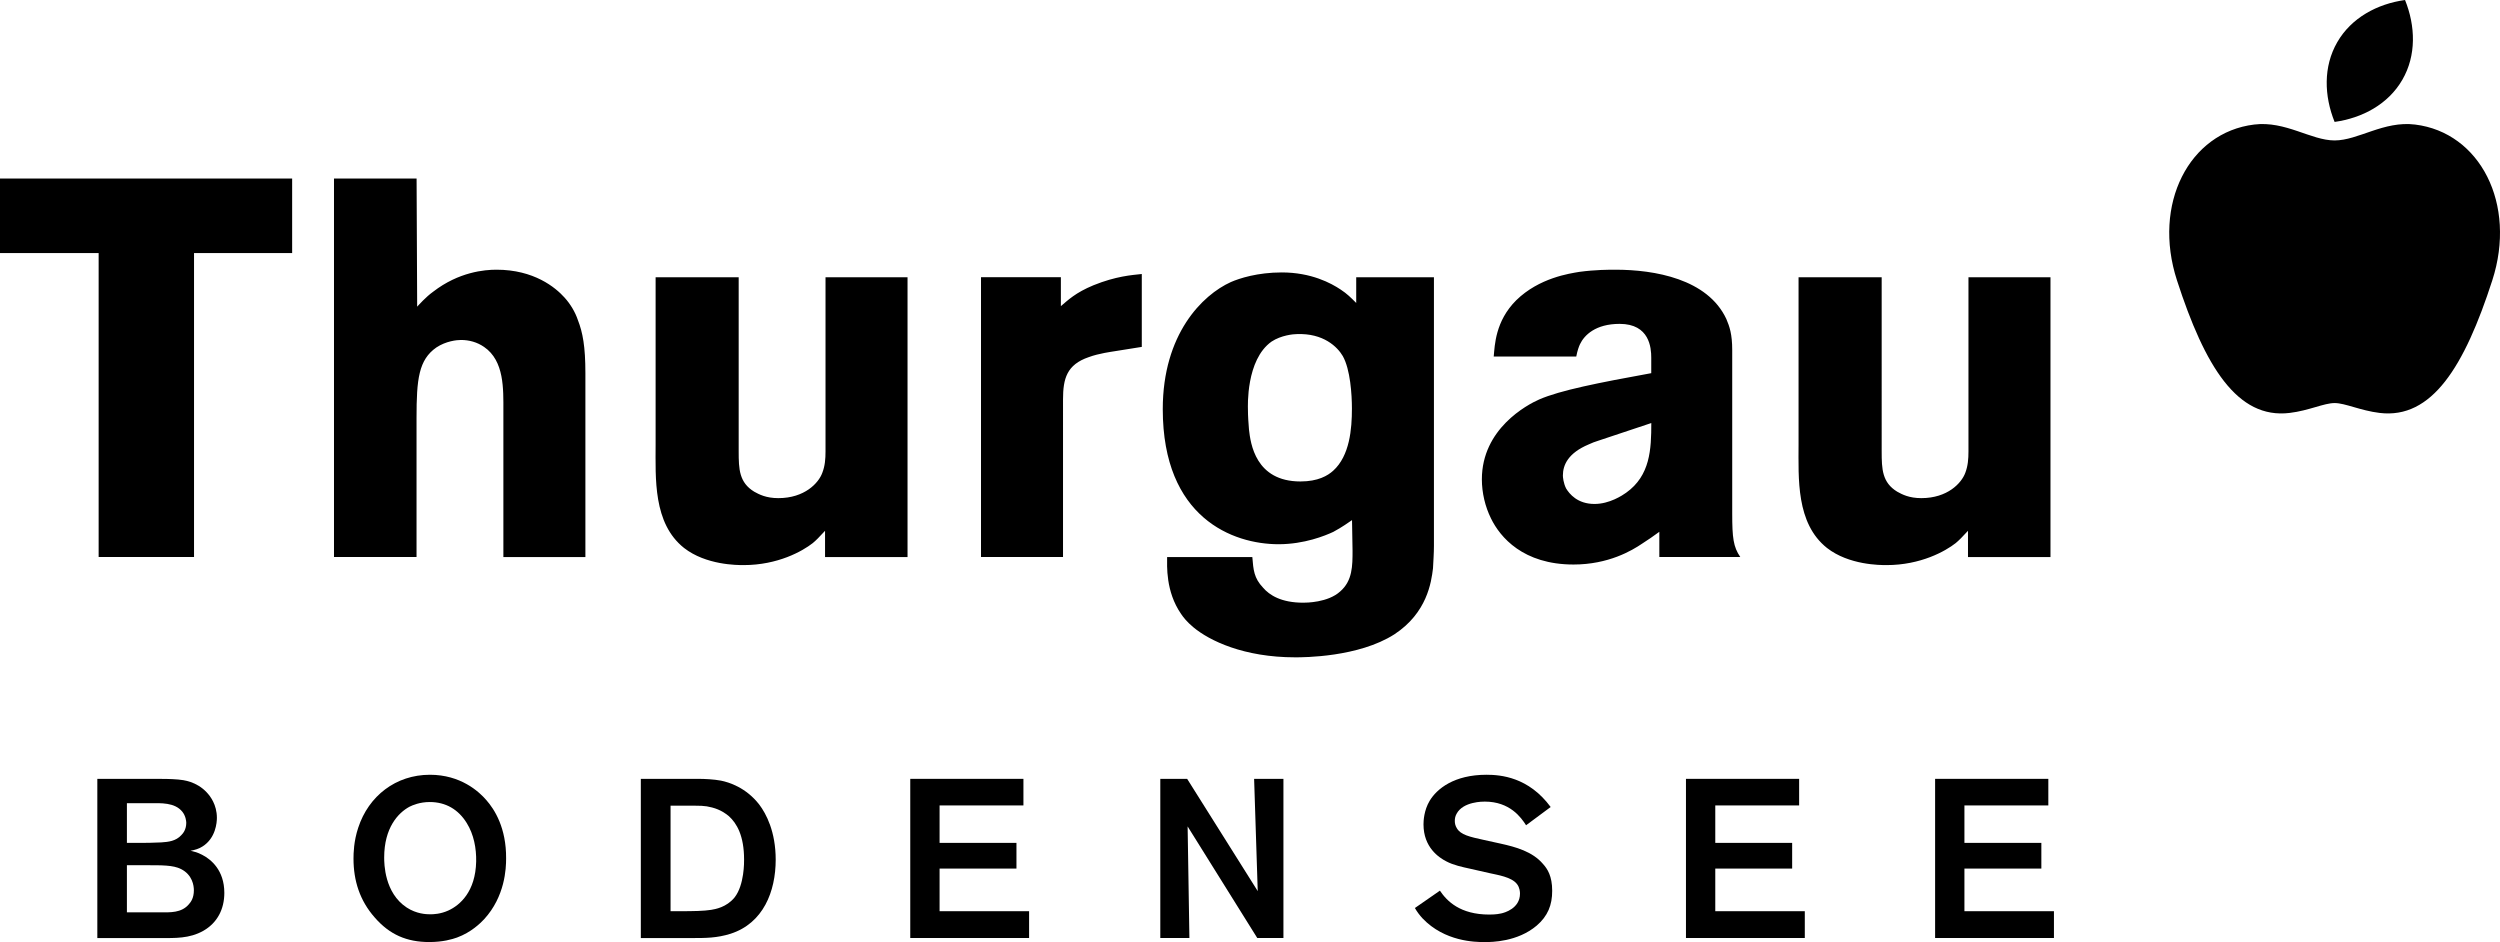
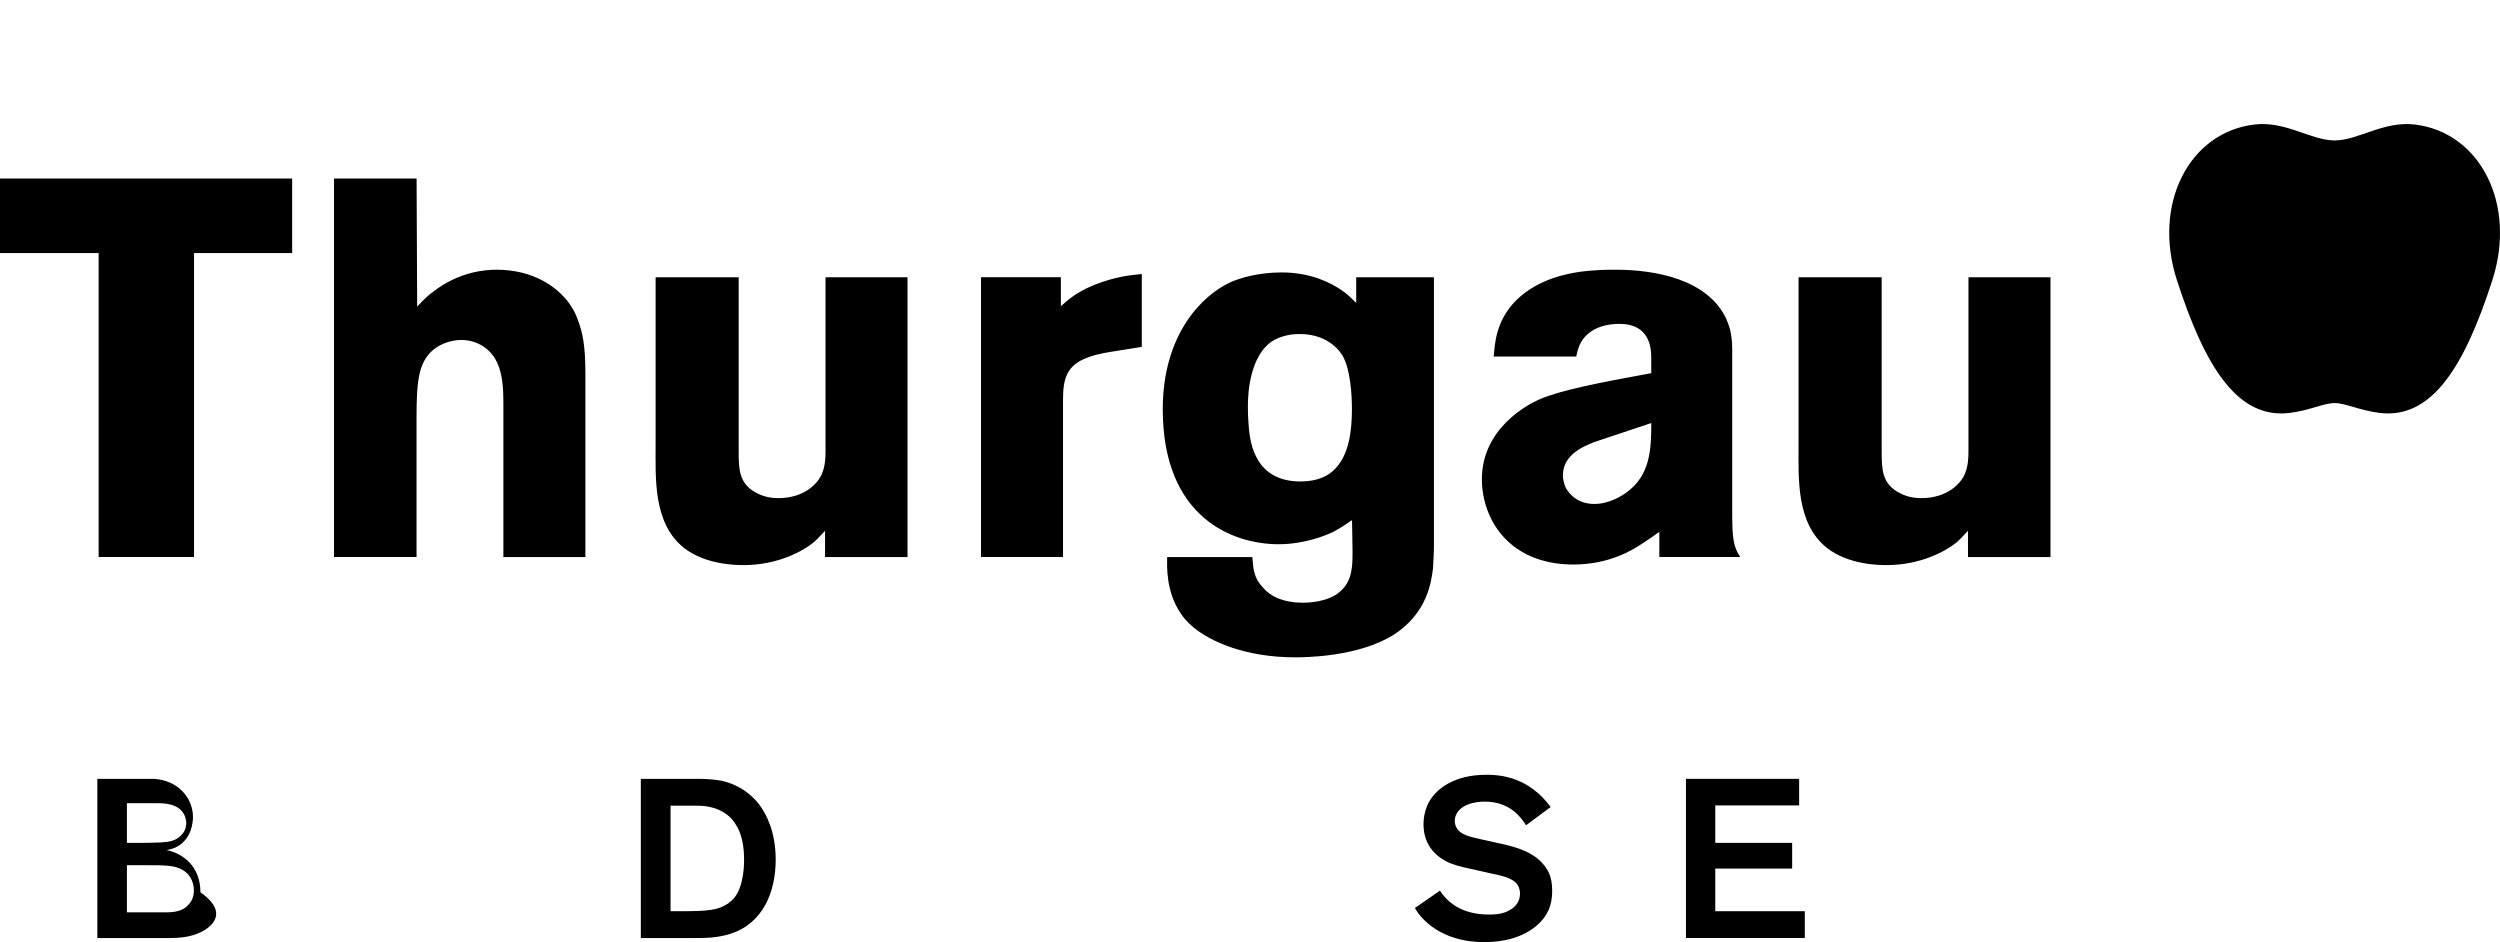
<svg xmlns="http://www.w3.org/2000/svg" version="1.1" id="Ebene_1" x="0px" y="0px" viewBox="0 0 476.73 179.65" style="enable-background:new 0 0 476.73 179.65;" xml:space="preserve">
  <path d="M55.71,48.26V34.05H0v14.21h18.81v57.96H37V48.26H55.71z M111.63,106.22V71.16c0-5.11-0.51-7.76-1.43-10.12  c-0.51-1.53-1.43-3.07-2.55-4.3c-1.74-1.94-5.83-5.31-12.98-5.31c-2.25,0-7.16,0.41-12.06,4.19c-1.43,1.02-2.76,2.55-3.06,2.86  l-0.11-24.43H63.69v72.17h15.74V79.65c0-7.36,0.41-11.04,3.78-13.39c1.84-1.22,3.88-1.43,4.7-1.43c1.54,0,3.07,0.41,4.4,1.33  c3.88,2.65,3.68,8.07,3.68,12.16v27.91H111.63z M173.06,106.22V52.87h-15.64v33.22c0,1.43-0.1,2.76-0.62,4.09  c-0.71,1.94-3.37,4.81-8.38,4.81c-2.35,0-3.68-0.72-4.6-1.23c-2.86-1.74-2.96-4.29-2.96-7.66V52.87h-15.84v31.79  c0,6.54-0.51,15.12,5.42,19.83c4.19,3.27,10.12,3.27,11.35,3.27c6.54,0,11.24-2.66,13.19-4.19c0.62-0.51,1.22-1.12,2.35-2.35v5.01  H173.06z M217.73,66.15v-13.9c-1.94,0.21-4.91,0.41-9.2,2.14c-3.47,1.43-4.9,2.87-6.23,3.99v-5.52h-15.23v53.36h15.64V76.17  c0-3.98,0.72-6.64,4.91-8.07c1.94-0.72,4.4-1.03,4.91-1.12L217.73,66.15z M273.44,104.08V52.87h-14.82v4.9  c-1.03-1.03-1.73-1.74-2.96-2.55c-1.84-1.23-5.62-3.27-11.24-3.27c-4.6,0-8.07,1.12-9.71,1.84c-5.42,2.45-12.98,9.92-12.98,24.23  c0,20.75,13.39,25.76,22.08,25.76c4.91,0,8.89-1.63,10.43-2.35c1.73-0.92,2.96-1.84,3.58-2.25l0.1,5.83c0,2.86,0,5.73-2.35,7.77  c-2.35,2.15-6.54,2.15-7.05,2.15c-4.19,0-6.44-1.43-7.67-2.87c-1.74-1.84-1.84-3.38-2.04-5.83h-16.25c0,1.63-0.31,6.54,2.66,10.84  c0.41,0.62,1.12,1.53,2.35,2.55c3.07,2.56,9.61,5.73,19.42,5.73c1.54,0,12.06,0,18.91-4.39c6.23-4.09,7.04-9.92,7.36-12.58  C273.33,106.94,273.44,105.51,273.44,104.08z M257.8,77.91c0,3.88-0.41,9-3.58,11.86c-1.02,0.92-2.86,2.04-6.24,2.04  c-8.59,0-9.51-7.26-9.81-9.91c-0.1-1.23-0.2-2.56-0.2-3.88c0-0.41-0.41-9.4,4.5-12.88c1.84-1.22,4.19-1.43,4.8-1.43  c5.11-0.21,7.77,2.45,8.79,4.19C257.5,70.45,257.8,75.25,257.8,77.91z M331.86,106.22c-1.33-1.94-1.54-3.68-1.54-8.28V66.76  c0-3.06-0.51-4.49-1.12-5.93c-3.58-7.66-13.7-9.4-21.16-9.4c-1.22,0-3.78,0-6.85,0.41c-1.84,0.31-7.67,1.12-12.06,5.42  c-3.99,3.98-4.09,8.59-4.29,10.73h15.74c0.21-1.12,0.51-1.94,0.71-2.35c0.82-1.73,2.97-3.88,7.56-3.88c5.73,0,6.03,4.6,6.03,6.44  v2.96c-10.12,1.84-17.38,3.28-21.36,5.01c-2.35,1.03-10.94,5.62-10.94,15.23c0,2.56,0.62,5.21,1.74,7.46  c1.74,3.58,6.13,8.79,15.74,8.79c6.64,0,11.14-2.66,13.09-3.99c1.12-0.71,2.15-1.43,3.27-2.25v4.8H331.86z M314.89,80.67  c0,5.01-0.2,10.02-4.8,13.29c-0.71,0.51-3.17,2.14-6.03,2.14c-3.27,0-4.8-1.94-5.42-2.96c-0.51-1.02-0.61-2.15-0.61-2.46  c0-2.04,1.02-4.29,4.91-5.93c0.61-0.3,1.22-0.51,1.84-0.71L314.89,80.67z M391.01,106.22V52.87h-15.64v33.22  c0,1.43-0.1,2.76-0.61,4.09c-0.72,1.94-3.37,4.81-8.38,4.81c-2.35,0-3.68-0.72-4.6-1.23c-2.86-1.74-2.96-4.29-2.96-7.66V52.87  h-15.85v31.79c0,6.54-0.51,15.12,5.42,19.83c4.19,3.27,10.12,3.27,11.35,3.27c6.54,0,11.24-2.66,13.19-4.19  c0.61-0.51,1.23-1.12,2.35-2.35v5.01H391.01" />
  <path d="M429.85,23.75c5.97-0.74,10.84,3.03,15.34,3.03c4.5,0,9.36-3.77,15.34-3.03c12.39,1.51,19.44,15.15,14.73,29.71  c-5.3,16.4-11.5,26.51-21.5,25.28c-3.66-0.45-6.57-1.88-8.56-1.88c-2.04,0-4.91,1.44-8.57,1.88c-10,1.23-16.19-8.88-21.5-25.28  C410.41,38.9,417.45,25.26,429.85,23.75" />
-   <path d="M445.19,23.25c-2-4.96-2.18-10.56,0.51-15.21c2.68-4.65,7.62-7.3,12.92-8.04c2,4.96,2.18,10.56-0.51,15.21  C455.43,19.86,450.49,22.51,445.19,23.25" />
-   <path d="M34.52,165.72c-1.55-0.77-3.57-0.73-7.14-0.73H24.2v8.99h6.36c1.89,0,4.04,0.13,5.46-1.55c0.39-0.43,0.95-1.2,0.95-2.67  C36.97,168.9,36.71,166.83,34.52,165.72z M34.77,154.79c-1.46-1.81-4.13-1.63-6.15-1.63H24.2v7.57h1.98c1.5,0,3.01,0,4.56-0.09  c1.42-0.09,2.8-0.26,3.83-1.38c0.34-0.34,0.95-1.07,0.95-2.37C35.51,156.56,35.42,155.61,34.77,154.79z M38.77,177.5  c-2.67,1.5-5.38,1.38-8.3,1.38H18.56v-30.36h10.88c1.51,0,3.05,0,4.56,0.13c0.95,0.09,3.44,0.34,5.42,2.45  c0.65,0.69,1.94,2.32,1.94,4.86c0,0.86-0.21,3.87-2.75,5.46c-0.73,0.47-1.42,0.64-2.28,0.82c0.39,0.09,1.33,0.26,2.32,0.82  c1.55,0.82,4.13,2.84,4.13,7.22C42.77,173.33,41.48,175.95,38.77,177.5z" />
-   <path d="M89,156.94c-1.59-2.58-4-4-7.05-4c-1.89,0-3.27,0.6-3.87,0.9c-2.15,1.16-4.82,4-4.82,9.68c0,1.16,0.04,6.75,4.3,9.54  c1.85,1.21,3.7,1.29,4.47,1.29c0.6,0,1.98-0.04,3.48-0.73c2.24-1.03,5.16-3.61,5.29-9.33C90.85,161.8,90.37,159.14,89,156.94z   M92.31,175.3c-0.69,0.73-2.45,2.49-5.16,3.48c-0.95,0.34-2.71,0.86-5.29,0.86c-4.3,0-7.57-1.42-10.41-4.69  c-2.84-3.22-4.04-7.01-4.04-11.22c0-0.99,0.04-3.31,0.9-5.89c1.98-6.06,7.18-10.1,13.67-10.1c5.85,0,9.33,3.18,10.75,4.82  c1.59,1.8,3.83,5.33,3.78,11.14C96.52,165.59,96.31,170.96,92.31,175.3z" />
+   <path d="M34.52,165.72c-1.55-0.77-3.57-0.73-7.14-0.73H24.2v8.99h6.36c1.89,0,4.04,0.13,5.46-1.55c0.39-0.43,0.95-1.2,0.95-2.67  C36.97,168.9,36.71,166.83,34.52,165.72z M34.77,154.79c-1.46-1.81-4.13-1.63-6.15-1.63H24.2v7.57h1.98c1.5,0,3.01,0,4.56-0.09  c1.42-0.09,2.8-0.26,3.83-1.38c0.34-0.34,0.95-1.07,0.95-2.37C35.51,156.56,35.42,155.61,34.77,154.79z M38.77,177.5  c-2.67,1.5-5.38,1.38-8.3,1.38H18.56v-30.36h10.88c0.95,0.09,3.44,0.34,5.42,2.45  c0.65,0.69,1.94,2.32,1.94,4.86c0,0.86-0.21,3.87-2.75,5.46c-0.73,0.47-1.42,0.64-2.28,0.82c0.39,0.09,1.33,0.26,2.32,0.82  c1.55,0.82,4.13,2.84,4.13,7.22C42.77,173.33,41.48,175.95,38.77,177.5z" />
  <path d="M138.96,155.61c-0.52-0.43-1.55-1.21-3.18-1.63c-1.46-0.39-2.24-0.34-4.9-0.34h-3.01v20.12h1.5c3.05,0,4.86-0.04,6.24-0.26  c0.77-0.13,2.92-0.47,4.47-2.37c1.89-2.41,1.81-6.84,1.81-7.22C141.89,159.39,140.51,156.99,138.96,155.61z M139.31,178.06  c-2.62,0.82-4.73,0.82-7.44,0.82h-9.67v-30.36h10.88c1.38,0,3.05,0.09,4.39,0.34c1.51,0.3,4.77,1.29,7.31,4.56  c1.33,1.76,3.14,5.16,3.14,10.54C147.91,169.97,145.58,176.04,139.31,178.06z" />
-   <polygon points="173.58,178.87 173.58,148.52 195.16,148.52 195.16,153.59 179.17,153.59 179.17,160.73 193.83,160.73   193.83,165.63 179.17,165.63 179.17,173.76 196.24,173.76 196.24,178.87 " />
-   <polygon points="239.75,178.87 226.47,157.59 226.81,178.87 221.26,178.87 221.26,148.52 226.38,148.52 239.84,169.93   239.15,148.52 244.74,148.52 244.74,178.87 " />
  <path d="M293.03,176.51c-3.66,3.1-8.56,3.14-9.93,3.14c-1.81,0-7.61-0.09-11.83-4.52c-0.52-0.56-1.08-1.29-1.46-1.98l4.77-3.31  c1.33,1.98,3.83,4.56,9.42,4.56c0.26,0,1.33,0,2.24-0.21c0.65-0.13,3.61-0.95,3.61-3.79c0-0.3-0.04-1.12-0.56-1.8  c-1.03-1.38-3.78-1.76-5.29-2.11l-3.61-0.82c-1.55-0.34-3.23-0.69-4.6-1.42c-1.42-0.73-4.34-2.67-4.34-7.05  c0-0.69,0.09-2.67,1.16-4.47c1.38-2.32,4.69-4.99,10.84-4.99c2.71,0,8.04,0.43,12.25,6.15l-4.69,3.48c-0.95-1.5-3.1-4.51-7.87-4.51  c-0.3,0-4.13-0.04-5.38,2.32c-0.26,0.47-0.34,0.9-0.34,1.38c0,0.52,0.13,0.95,0.39,1.38c0.73,1.25,2.41,1.63,5.2,2.24l3.14,0.69  c2.88,0.64,6.06,1.5,8.08,3.87c0.86,0.95,1.76,2.32,1.76,5.12C296,172.6,295.14,174.7,293.03,176.51z" />
  <polygon points="321.5,178.87 321.5,148.52 343.08,148.52 343.08,153.59 327.09,153.59 327.09,160.73 341.75,160.73 341.75,165.63   327.09,165.63 327.09,173.76 344.16,173.76 344.16,178.87 " />
-   <polygon points="369.01,178.87 369.01,148.52 390.6,148.52 390.6,153.59 374.6,153.59 374.6,160.73 389.27,160.73 389.27,165.63   374.6,165.63 374.6,173.76 391.67,173.76 391.67,178.87 " />
</svg>